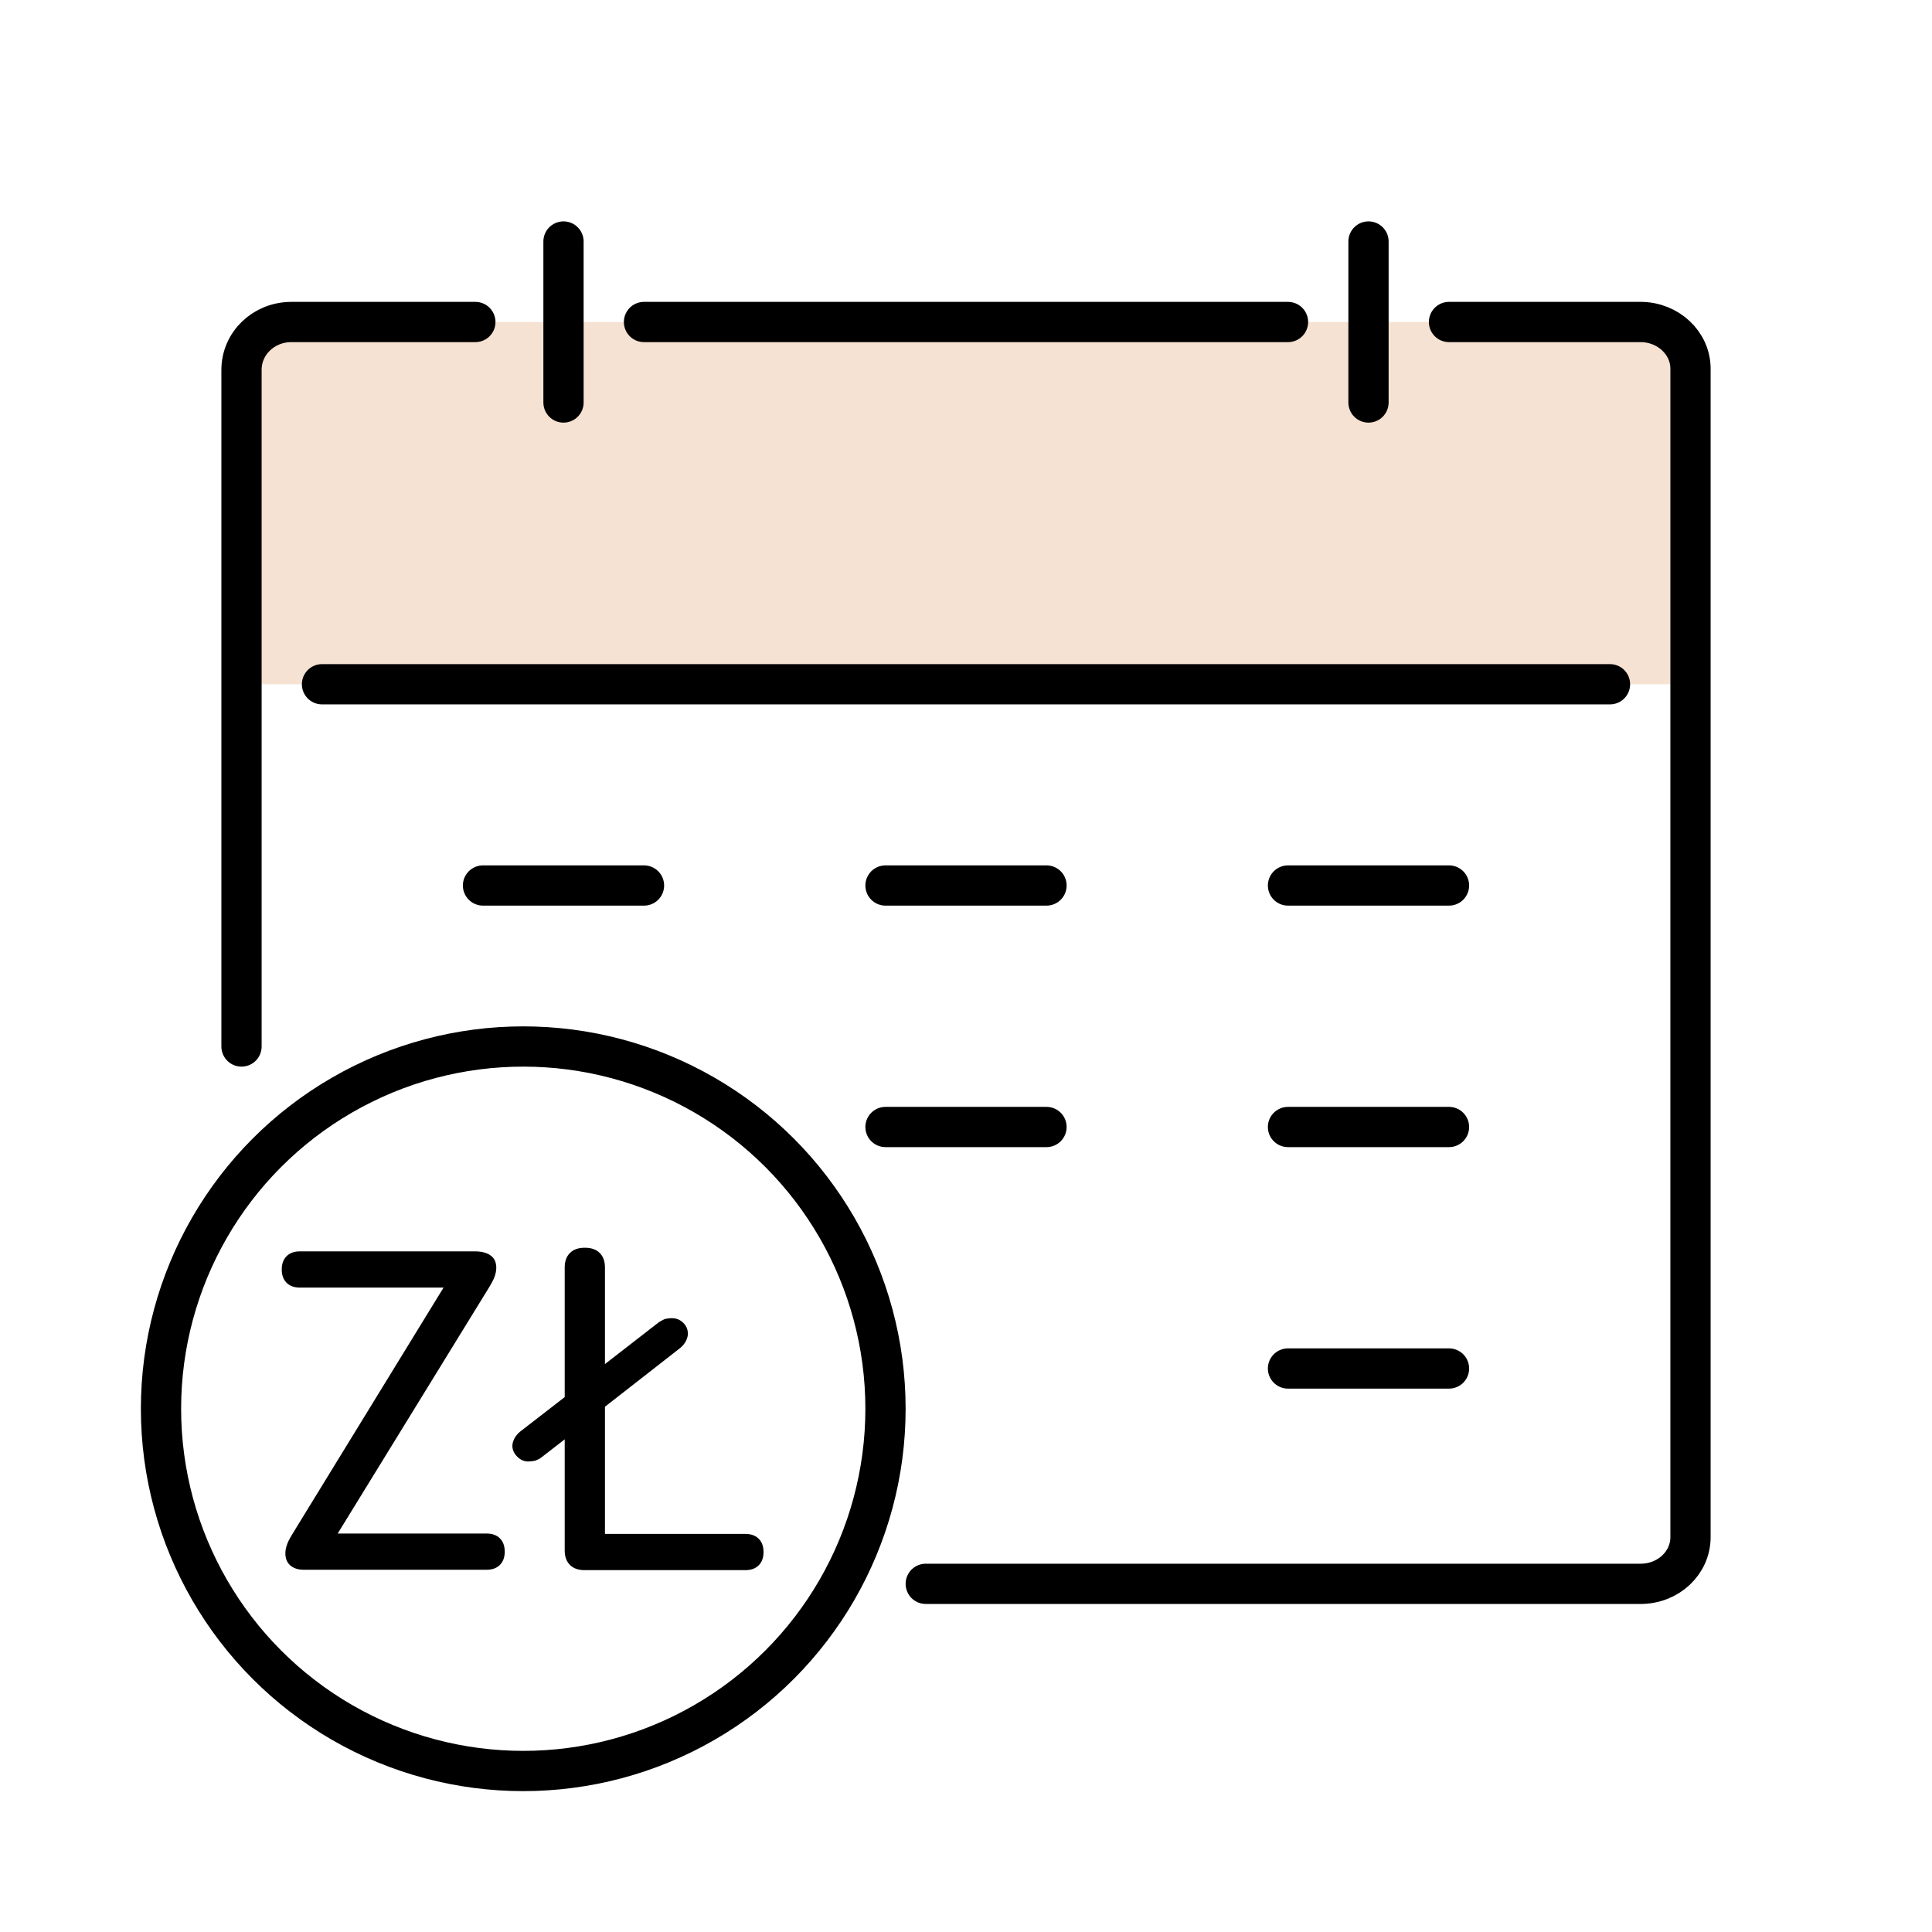
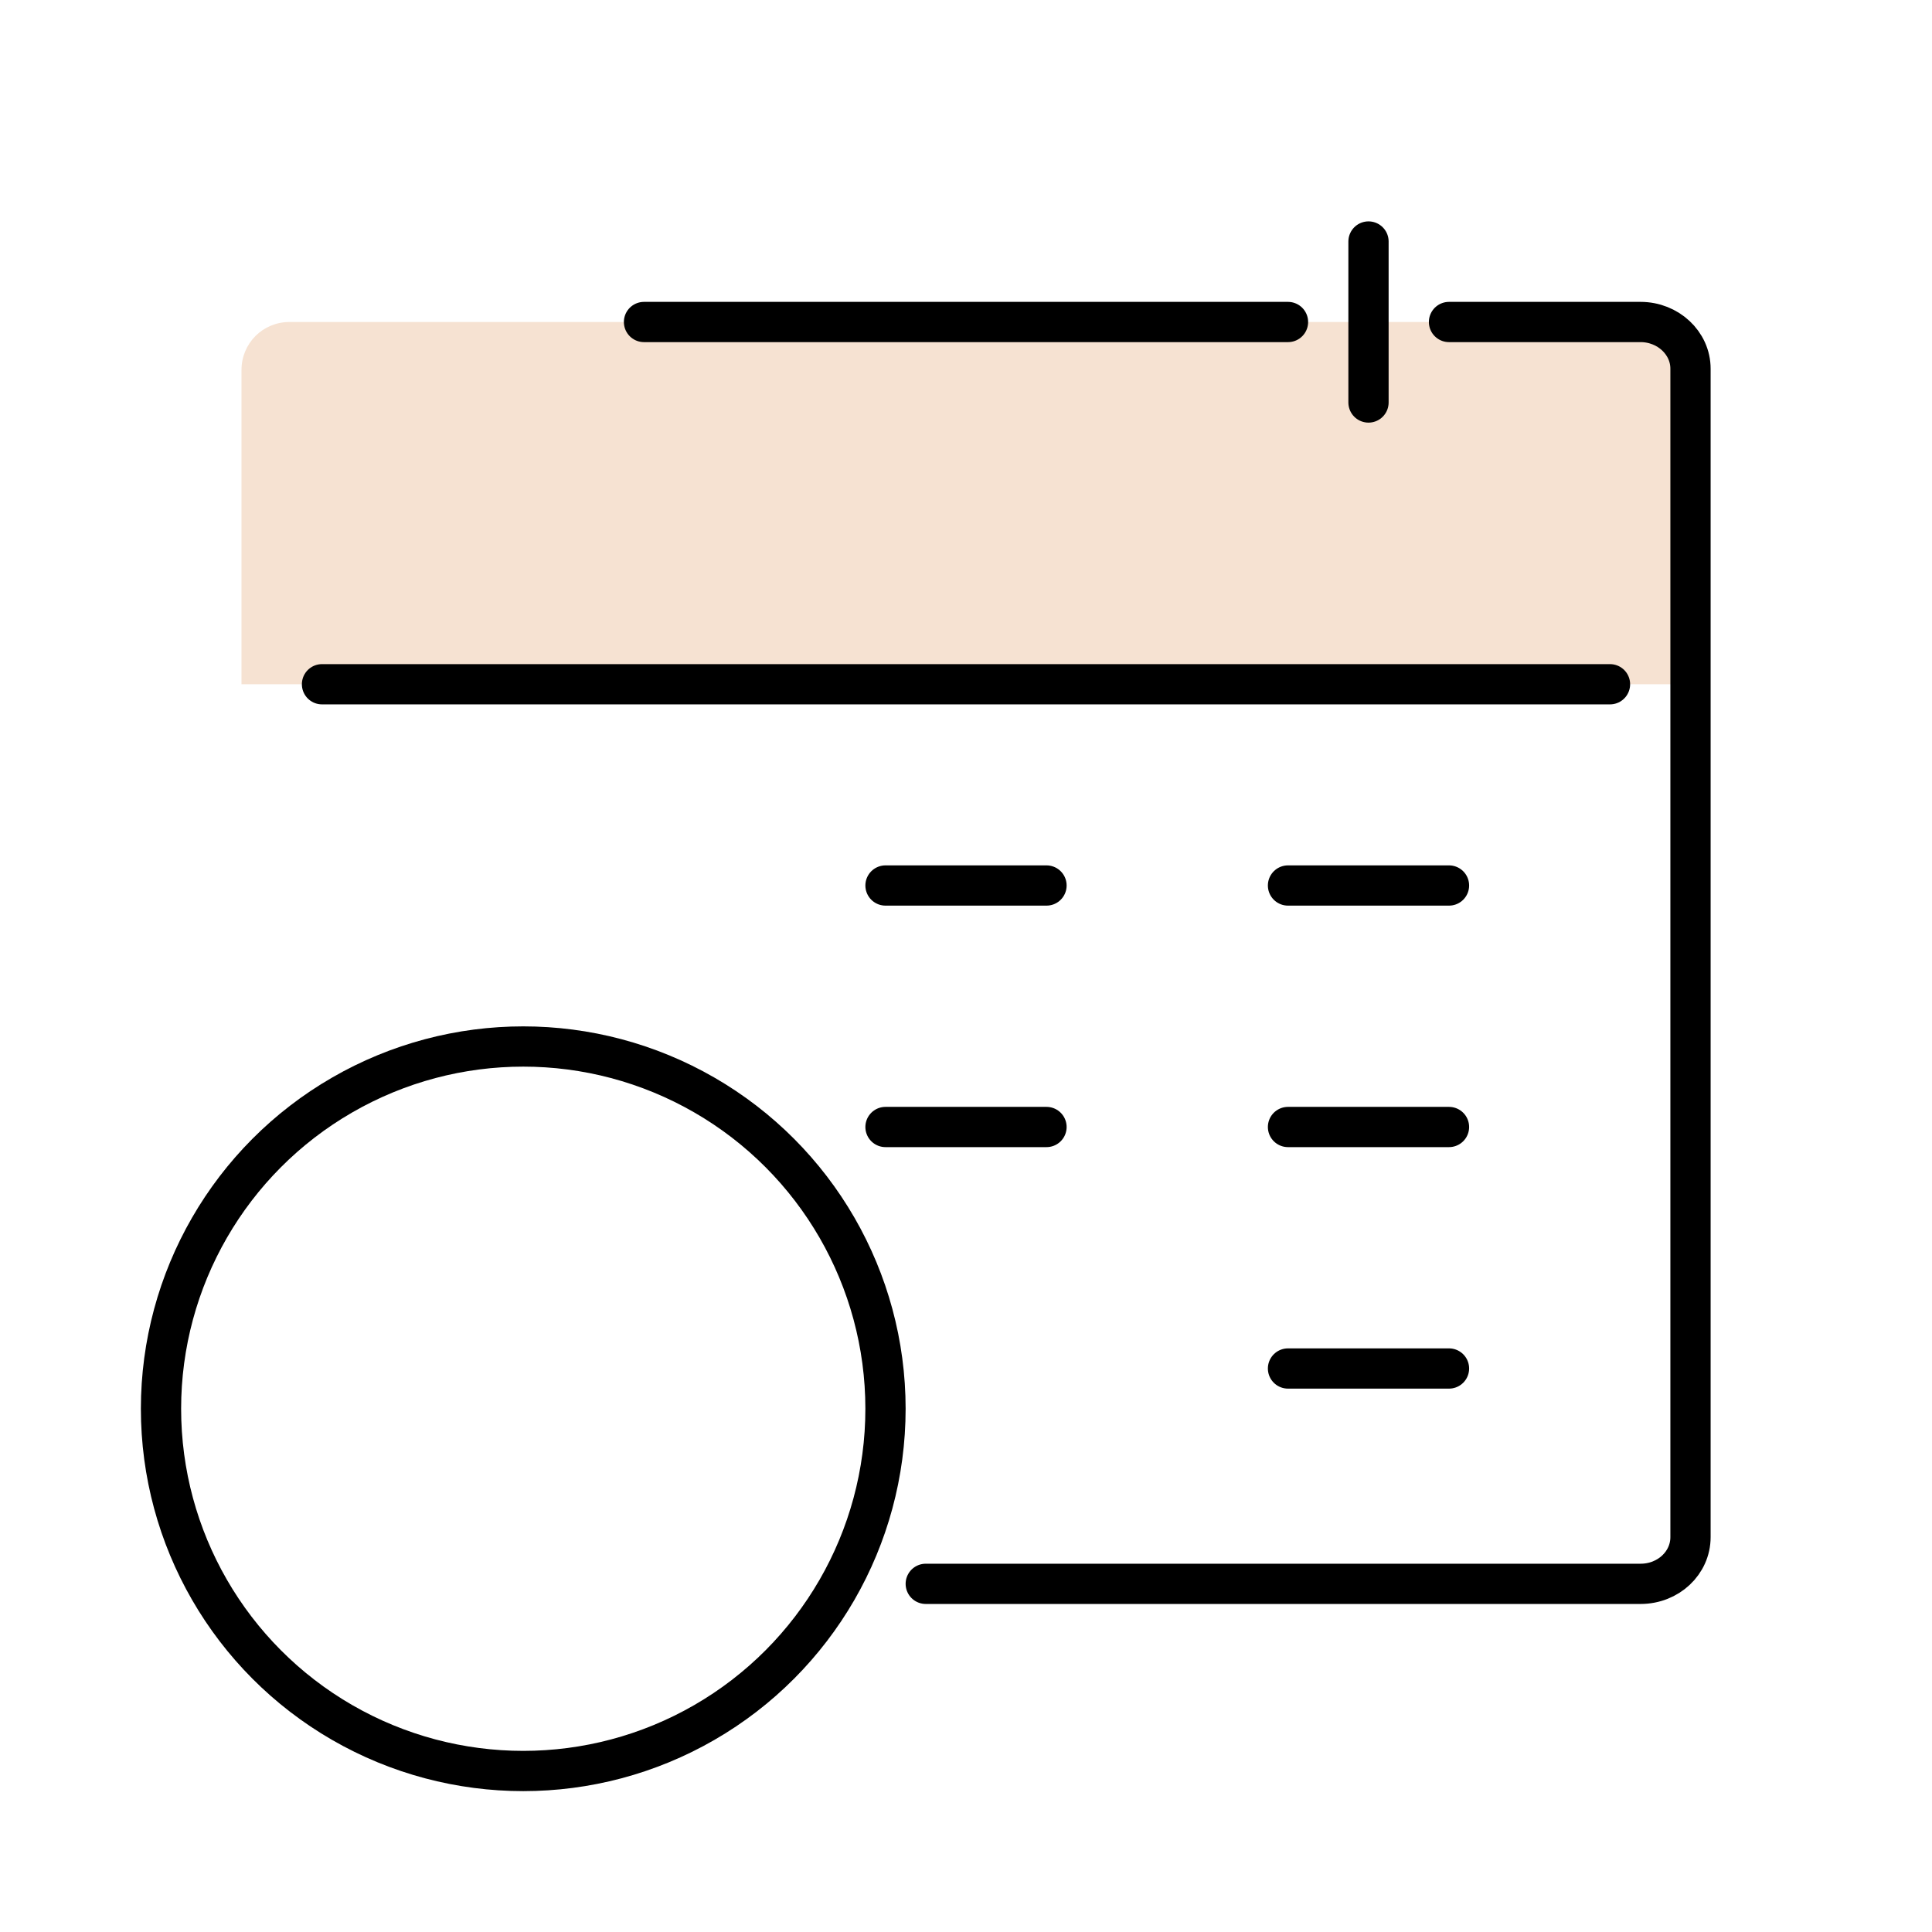
<svg xmlns="http://www.w3.org/2000/svg" id="Layer_104" data-name="Layer 104" viewBox="0 0 48 48">
  <defs>
    <style>
      .cls-1 {
        fill: #f6e2d2;
      }

      .cls-1, .cls-2 {
        stroke-width: 0px;
      }

      .cls-3 {
        fill: none;
        stroke: #000;
        stroke-linecap: round;
        stroke-linejoin: round;
      }
    </style>
  </defs>
  <path class="cls-1" d="m6,17h36v-7.81c0-.66-.53-1.19-1.19-1.19H7.19c-.66,0-1.19.53-1.19,1.19v7.81Z" />
  <line class="cls-3" x1="40" y1="17" x2="8" y2="17" />
  <line class="cls-3" x1="34" y1="6" x2="34" y2="10" />
-   <line class="cls-3" x1="14" y1="6" x2="14" y2="10" />
  <circle class="cls-3" cx="13" cy="35" r="9" />
  <path class="cls-3" d="m23,39.35h17.76c.69,0,1.24-.52,1.24-1.16V9.16c0-.64-.56-1.16-1.24-1.16h-4.76" />
-   <path class="cls-3" d="m11.81,8h-4.57c-.69,0-1.24.53-1.24,1.19v16.81" />
  <line class="cls-3" x1="32" y1="8" x2="16" y2="8" />
-   <line class="cls-3" x1="12" y1="22" x2="16" y2="22" />
  <line class="cls-3" x1="22" y1="22" x2="26" y2="22" />
  <line class="cls-3" x1="32" y1="22" x2="36" y2="22" />
  <line class="cls-3" x1="22" y1="28" x2="26" y2="28" />
  <line class="cls-3" x1="32" y1="28" x2="36" y2="28" />
  <line class="cls-3" x1="32" y1="34" x2="36" y2="34" />
  <g>
-     <path class="cls-2" d="m11.8,31.09c.18,0,.31.04.4.11s.13.17.13.3c0,.08-.02.16-.05.24s-.08.16-.12.23l-3.77,6.13h3.7c.14,0,.25.04.33.12s.12.19.12.33-.04.25-.12.33-.19.12-.33.12h-4.55c-.14,0-.25-.04-.33-.11s-.12-.17-.12-.3c0-.08.02-.16.05-.24s.08-.16.12-.23l3.76-6.13h-3.57c-.14,0-.25-.04-.33-.12s-.12-.19-.12-.33.04-.25.12-.33.19-.12.33-.12h4.34Z" />
-     <path class="cls-2" d="m14.03,34.69v-3.2c0-.15.04-.27.13-.36.09-.09.21-.13.37-.13s.28.04.37.13c.09.09.13.21.13.36v2.4l1.34-1.04s.1-.06.15-.08c.05-.01.11-.02.17-.02.12,0,.21.04.29.12s.11.17.11.27c0,.06-.02.12-.05.18-.03.06-.08.12-.14.17l-1.87,1.46v3.16h3.49c.14,0,.25.04.33.12s.12.19.12.33-.04.25-.12.33-.19.12-.33.12h-3.99c-.16,0-.28-.04-.37-.13s-.13-.21-.13-.36v-2.76l-.58.45c-.05.04-.11.06-.15.08-.05.01-.11.02-.18.02-.1,0-.19-.04-.27-.12s-.12-.17-.12-.27c0-.06.02-.12.05-.18s.08-.12.14-.17l1.11-.86Z" />
-   </g>
+     </g>
</svg>